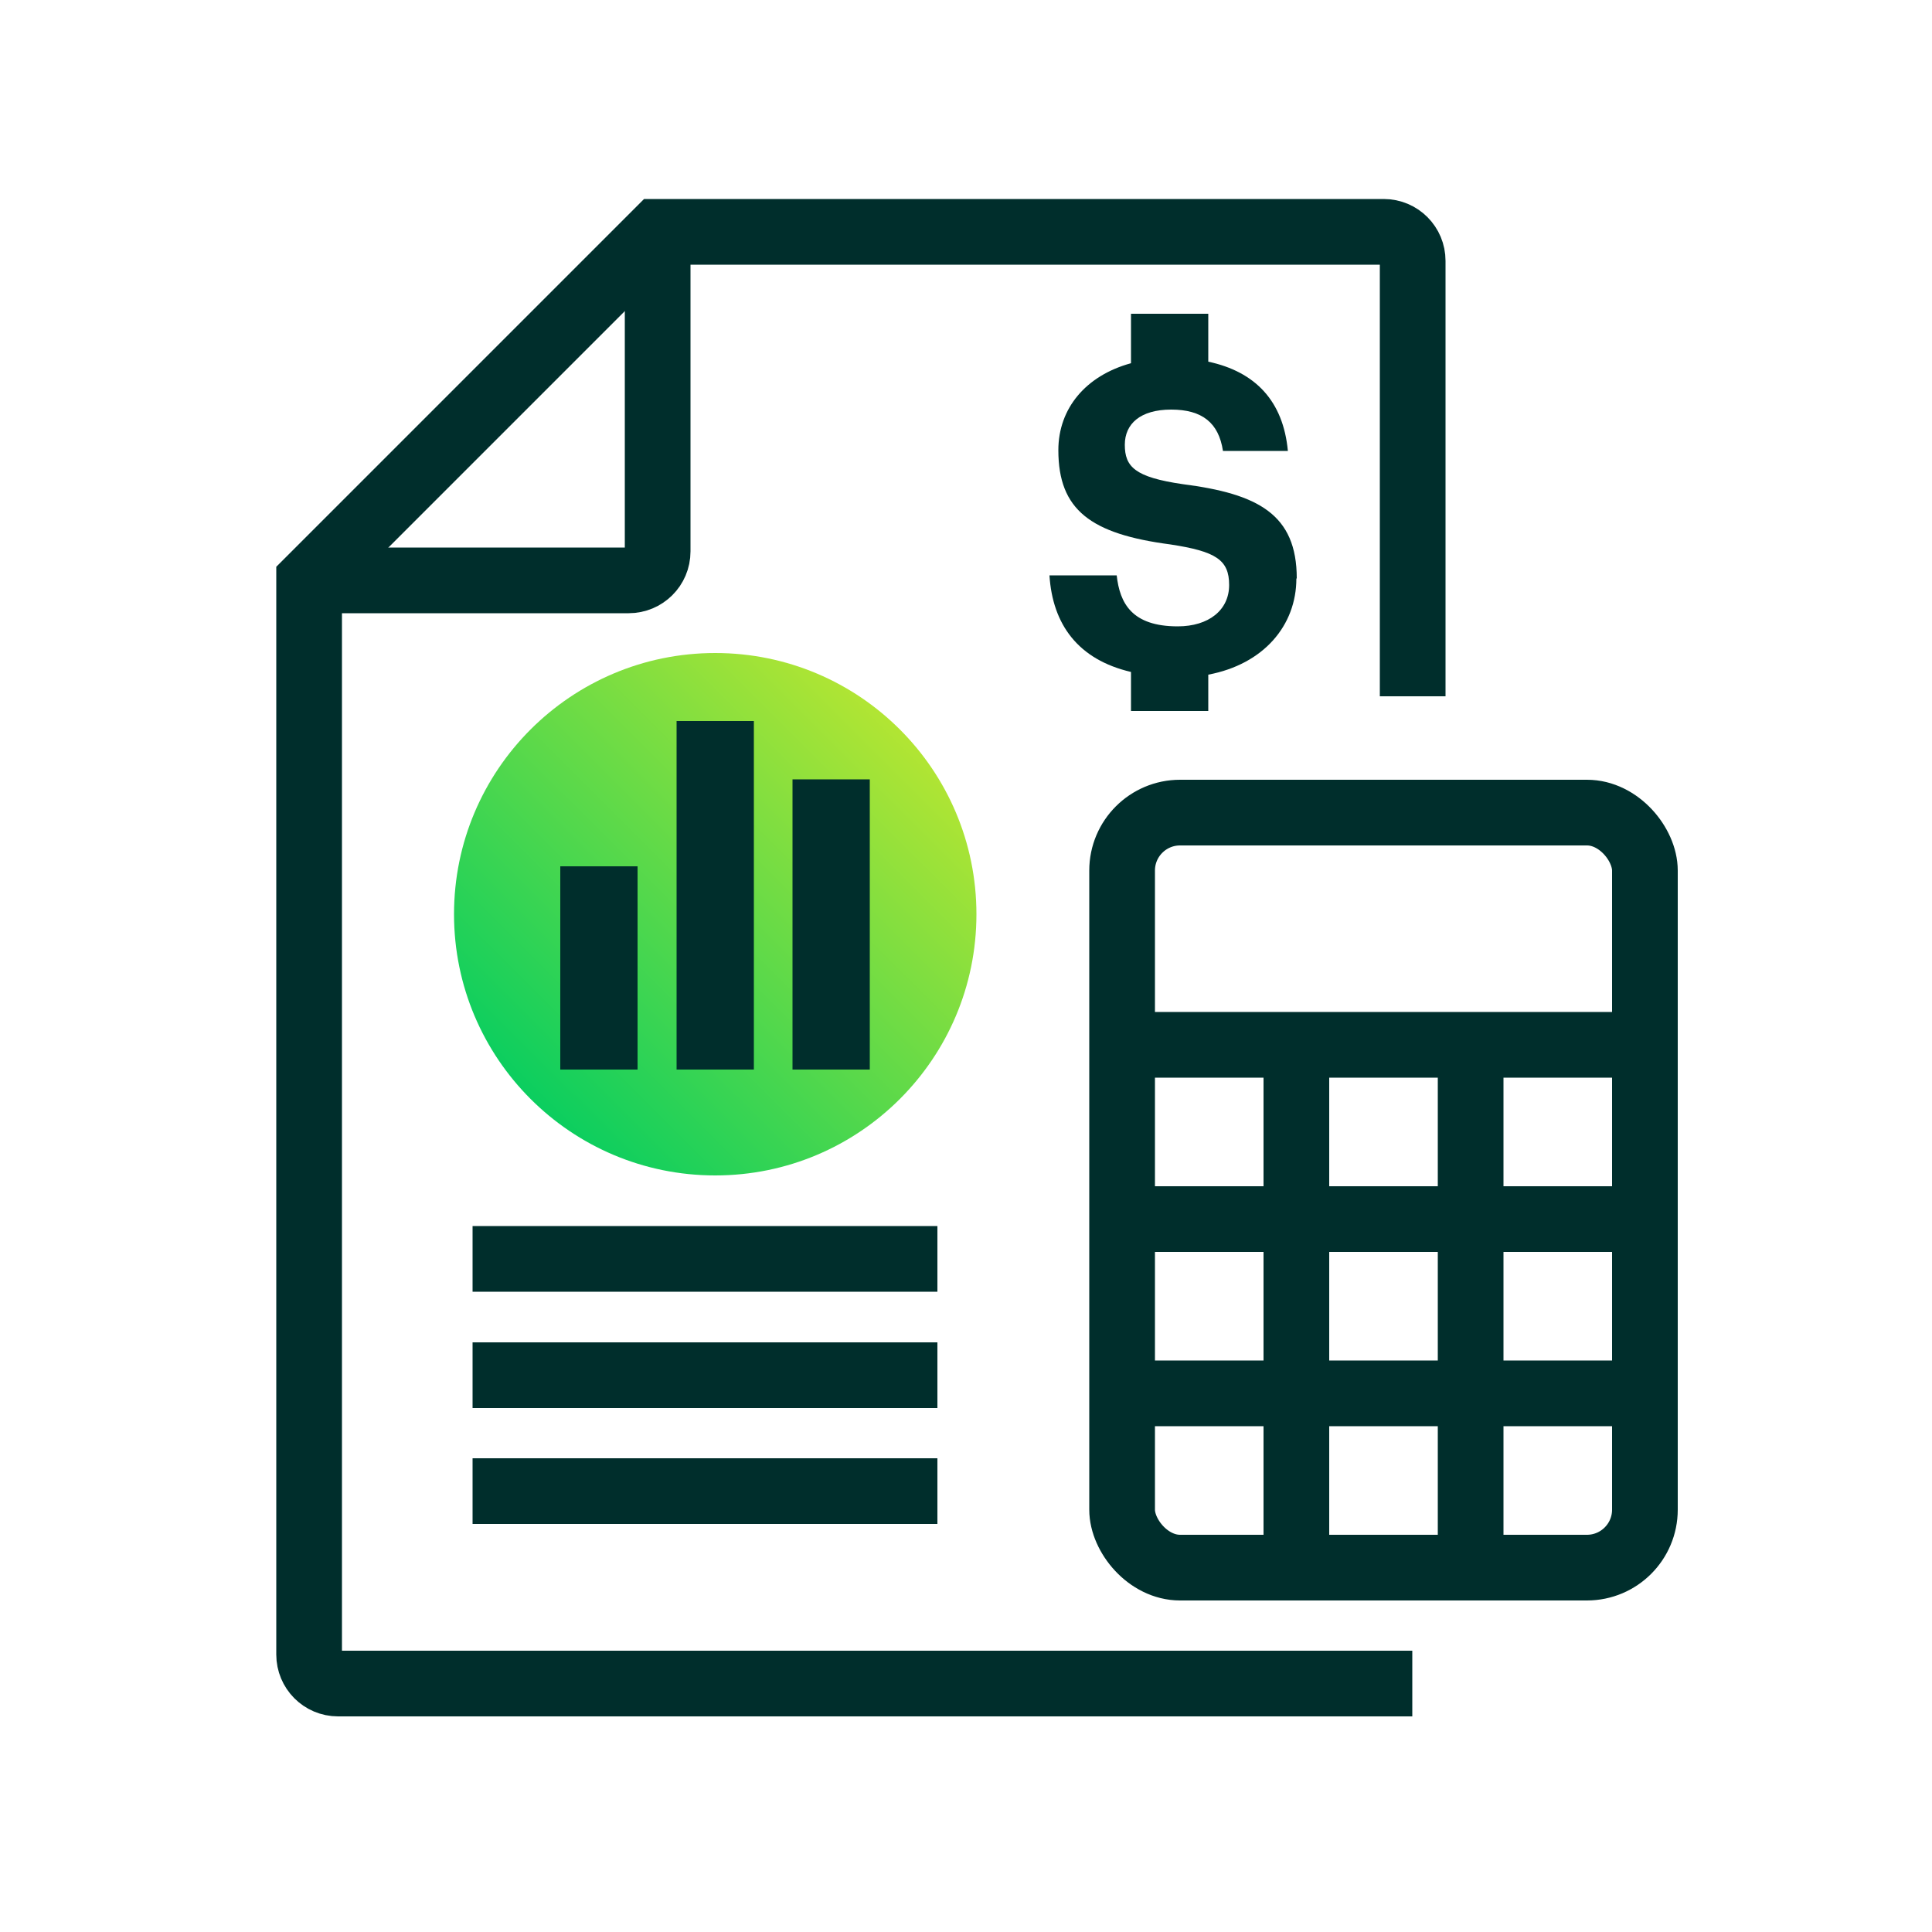
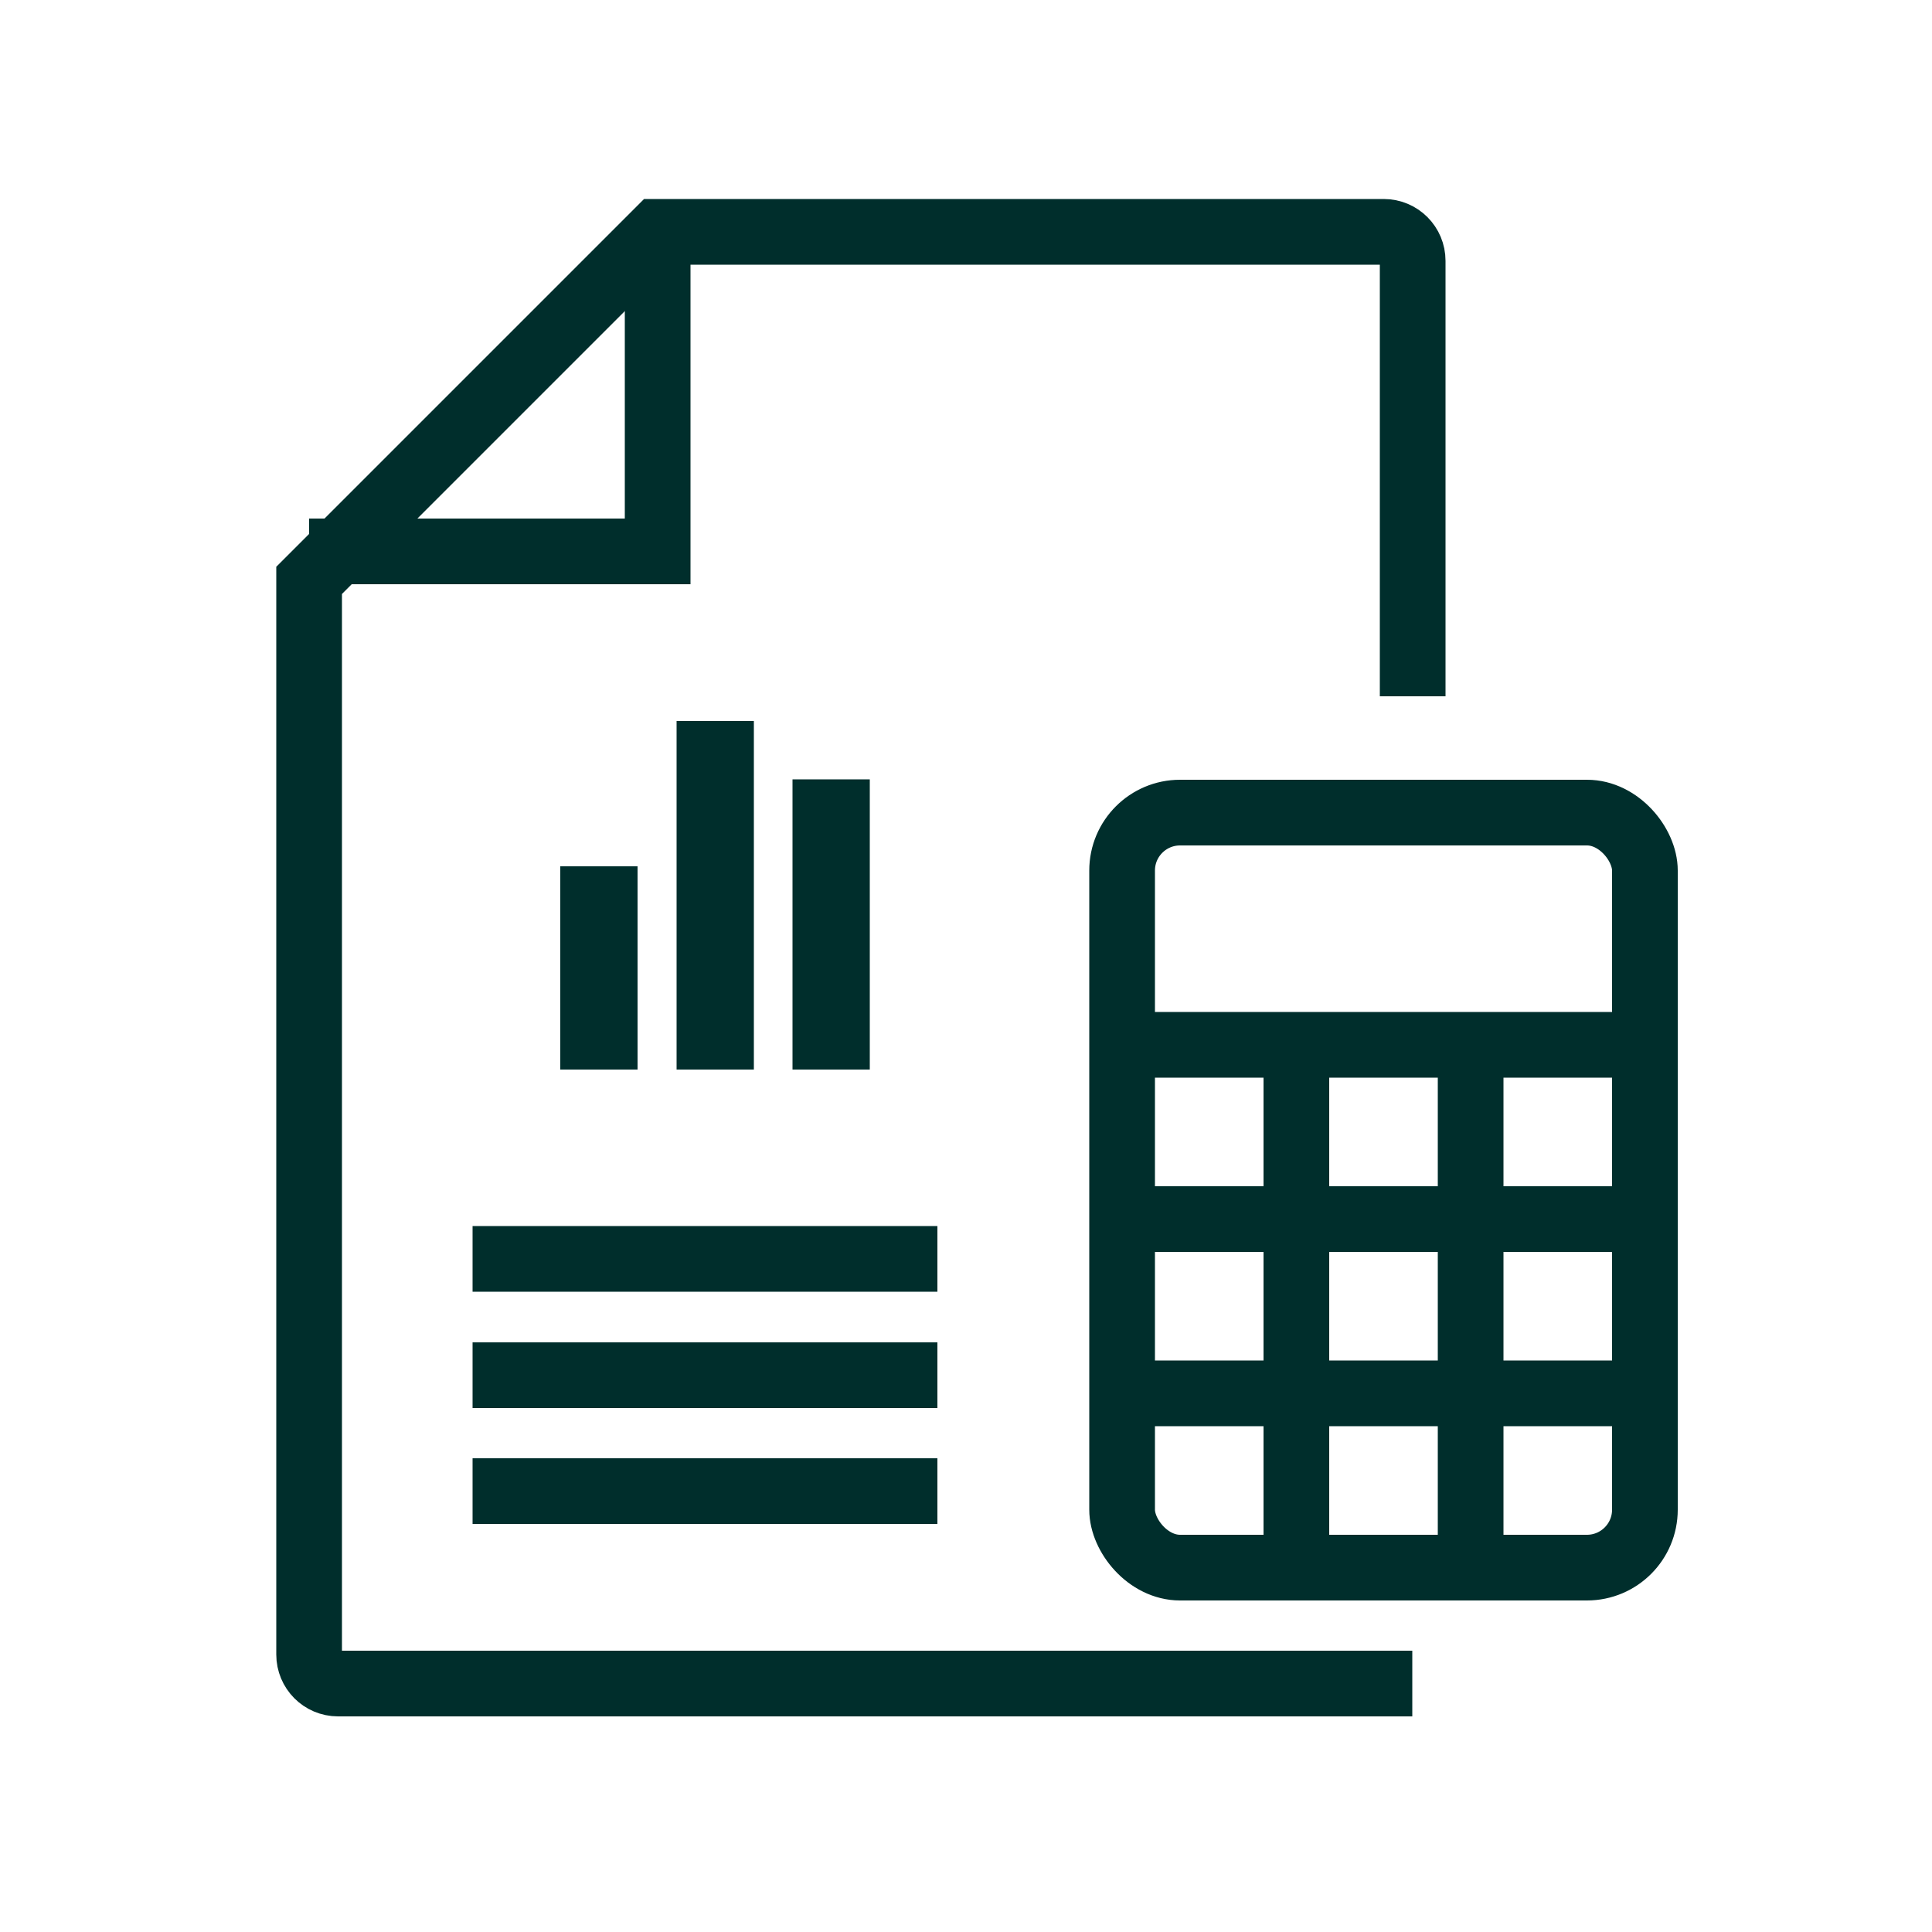
<svg xmlns="http://www.w3.org/2000/svg" id="Layer_1" viewBox="0 0 50 50">
  <defs>
    <style>.cls-1{fill:url(#New_Gradient_Swatch);}.cls-2{stroke-width:1.7px;}.cls-2,.cls-3{fill:none;stroke:#002e2c;}.cls-4{fill:#002e2c;}.cls-3{stroke-width:2px;}</style>
    <linearGradient id="New_Gradient_Swatch" x1="12.73" y1="35.44" x2="22.29" y2="25.87" gradientTransform="translate(1 -7)" gradientUnits="userSpaceOnUse">
      <stop offset="0" stop-color="#0bce5f" />
      <stop offset="1" stop-color="#b2e533" />
    </linearGradient>
  </defs>
-   <path class="cls-2" d="M17.02,6V14.27c0,.42-.34,.75-.75,.75H8" />
+   <path class="cls-2" d="M17.02,6V14.27H8" />
  <path class="cls-2" d="M36.55,43.57H8.75c-.42,0-.75-.34-.75-.75V15.02L17.02,6h18.79c.42,0,.75,.34,.75,.75v11.27" />
  <rect class="cls-2" x="29.04" y="21.03" width="13.53" height="19.54" rx="1.5" ry="1.5" />
  <line class="cls-2" x1="29.04" y1="27.04" x2="42.57" y2="27.04" />
  <line class="cls-2" x1="29.04" y1="36.06" x2="42.57" y2="36.06" />
  <line class="cls-2" x1="29.04" y1="31.55" x2="42.57" y2="31.55" />
  <line class="cls-2" x1="38.06" y1="27.04" x2="38.06" y2="40.57" />
  <line class="cls-2" x1="33.55" y1="27.04" x2="33.55" y2="40.57" />
  <g>
-     <circle class="cls-1" cx="18.51" cy="23.66" r="6.76" />
    <g>
      <line class="cls-3" x1="18.51" y1="18.66" x2="18.51" y2="27.68" />
      <line class="cls-3" x1="15.5" y1="22.42" x2="15.5" y2="27.68" />
      <line class="cls-3" x1="21.51" y1="20.17" x2="21.51" y2="27.68" />
    </g>
  </g>
  <line class="cls-2" x1="12.23" y1="32.58" x2="24.26" y2="32.58" />
  <line class="cls-2" x1="12.23" y1="35.59" x2="24.26" y2="35.59" />
  <line class="cls-2" x1="12.23" y1="38.59" x2="24.26" y2="38.59" />
-   <path class="cls-4" d="M33.56,14.97c0-1.66-1-2.19-2.95-2.44-1.24-.18-1.5-.45-1.5-1.02,0-.54,.4-.91,1.2-.91s1.23,.34,1.34,1.07h1.68c-.12-1.29-.84-2.05-2.06-2.31v-1.24h-2v1.28c-1.17,.32-1.88,1.17-1.88,2.25,0,1.55,.84,2.17,2.9,2.44,1.18,.18,1.52,.4,1.52,1.05s-.53,1.07-1.33,1.07c-1.19,0-1.5-.6-1.58-1.32h-1.74c.08,1.27,.74,2.18,2.11,2.5v1.01h2v-.94c1.43-.27,2.28-1.27,2.28-2.49Z" />
</svg>